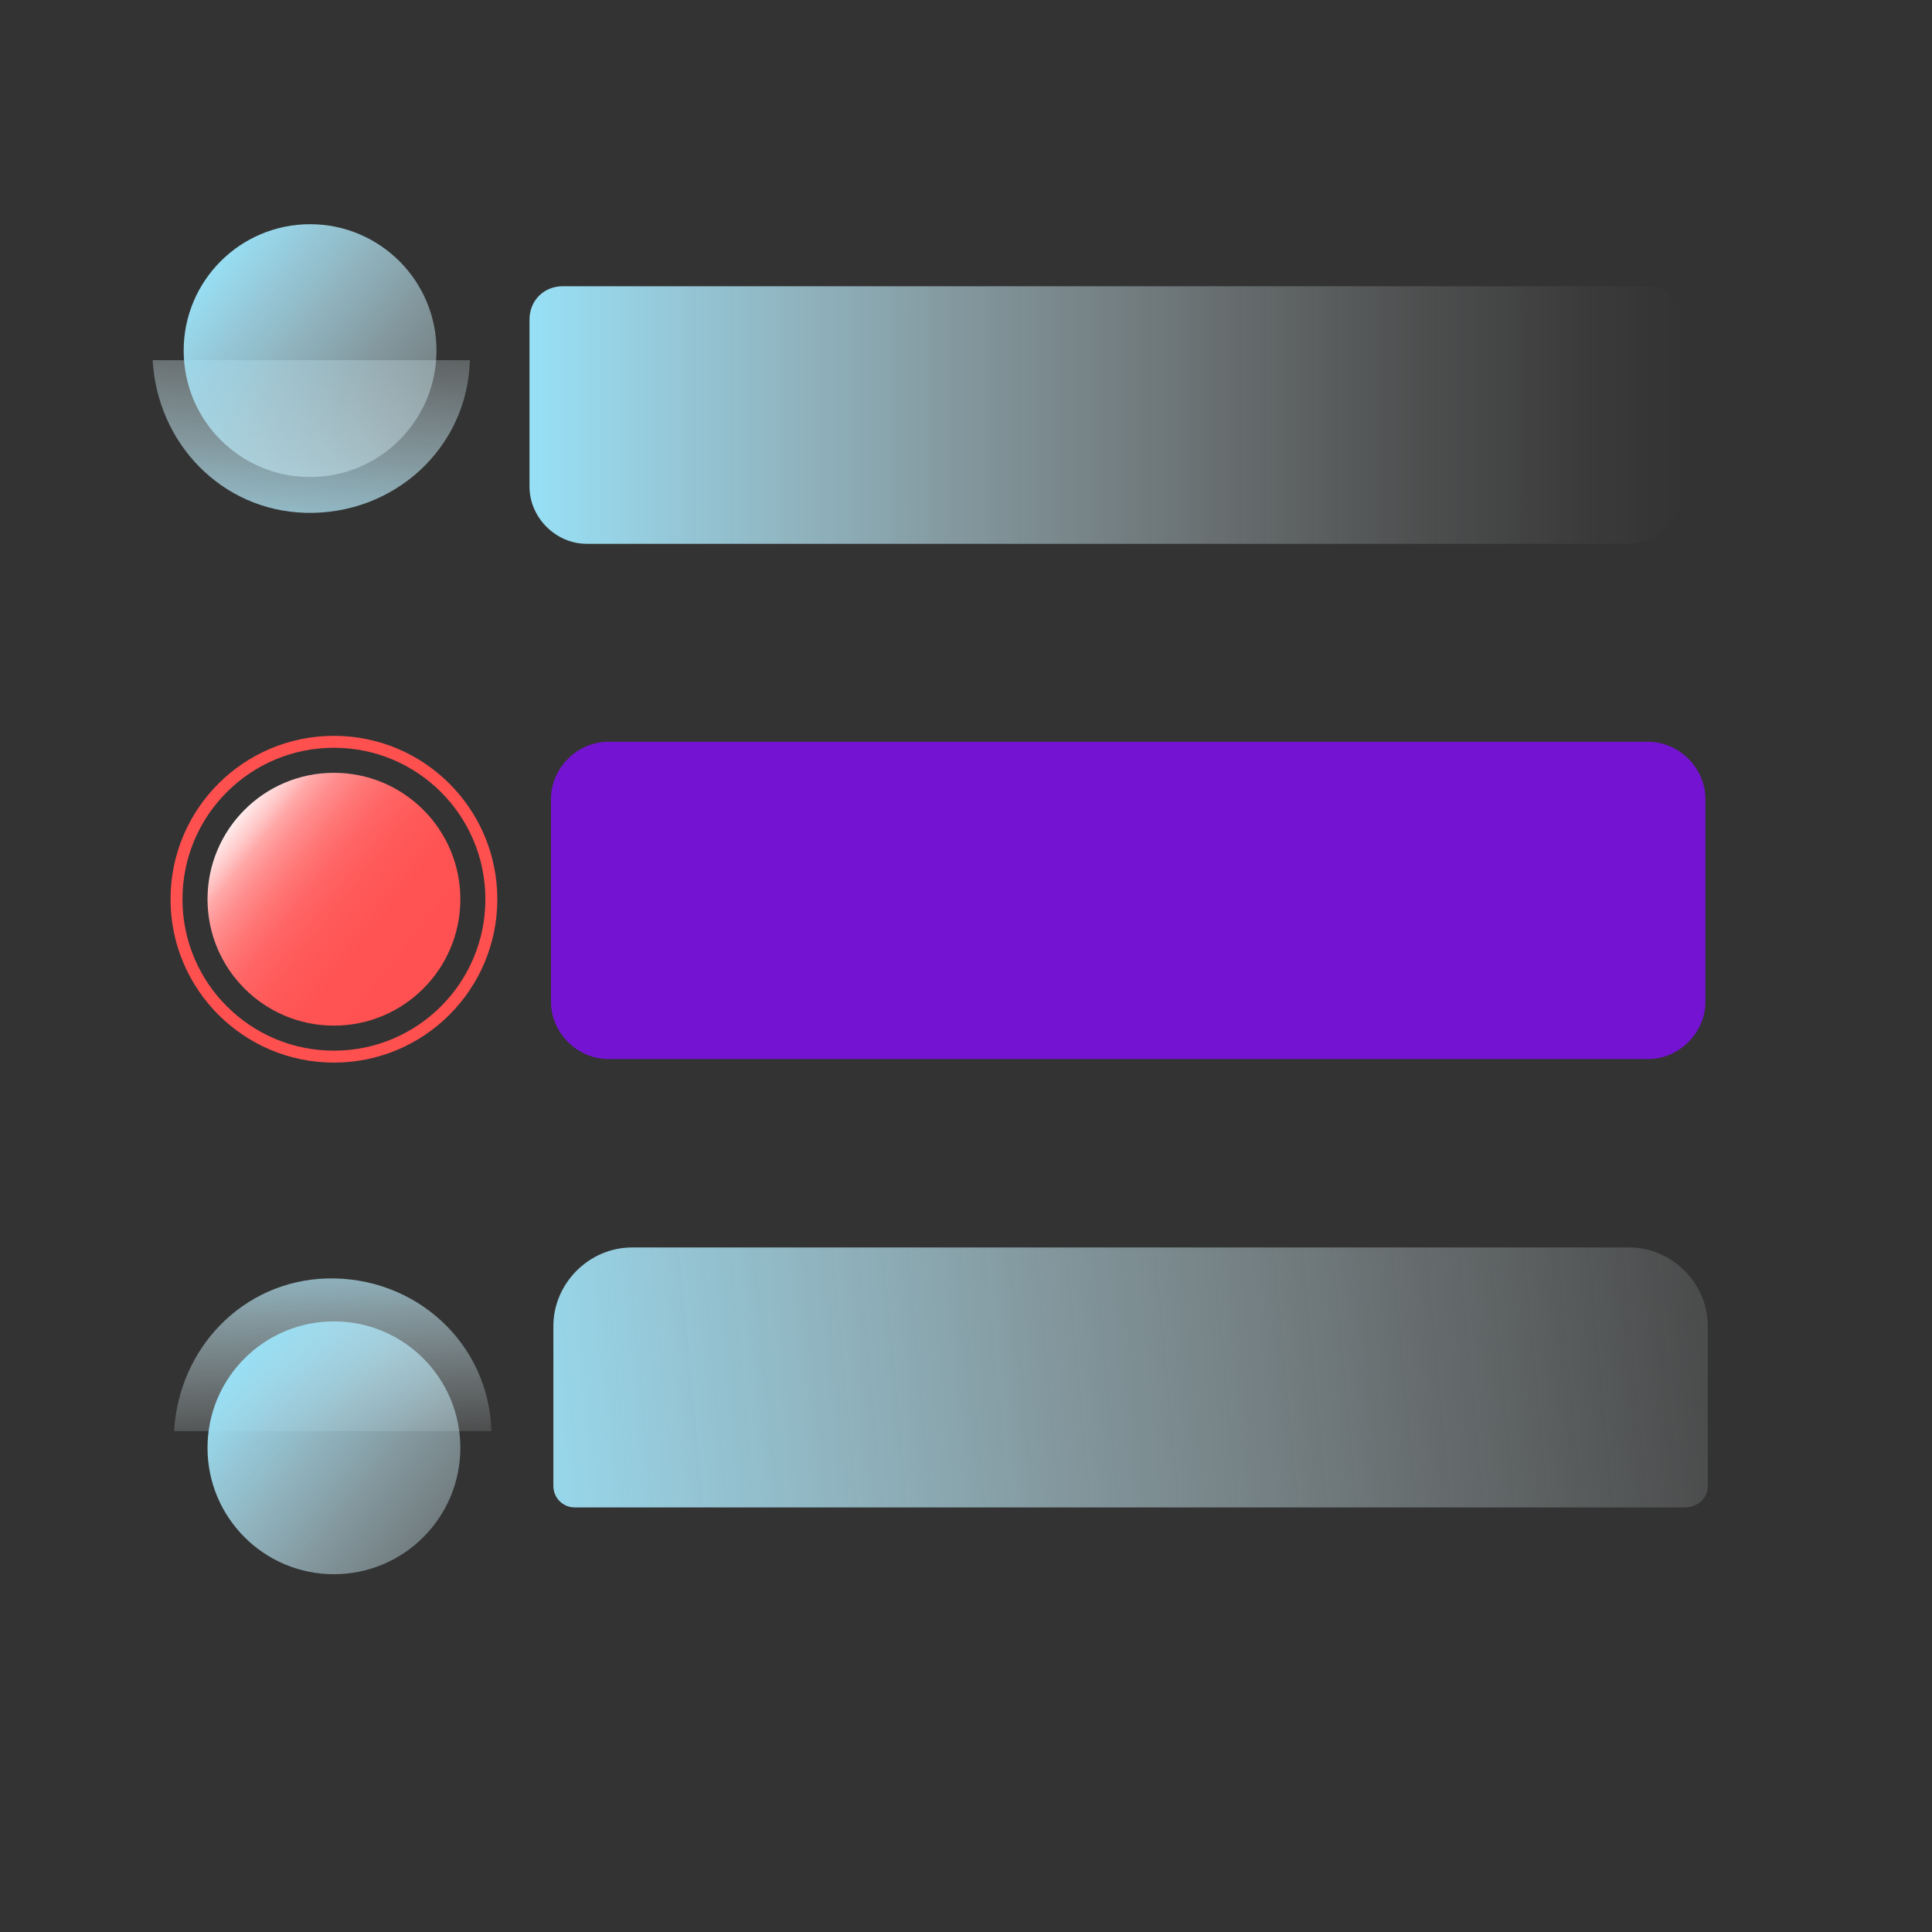
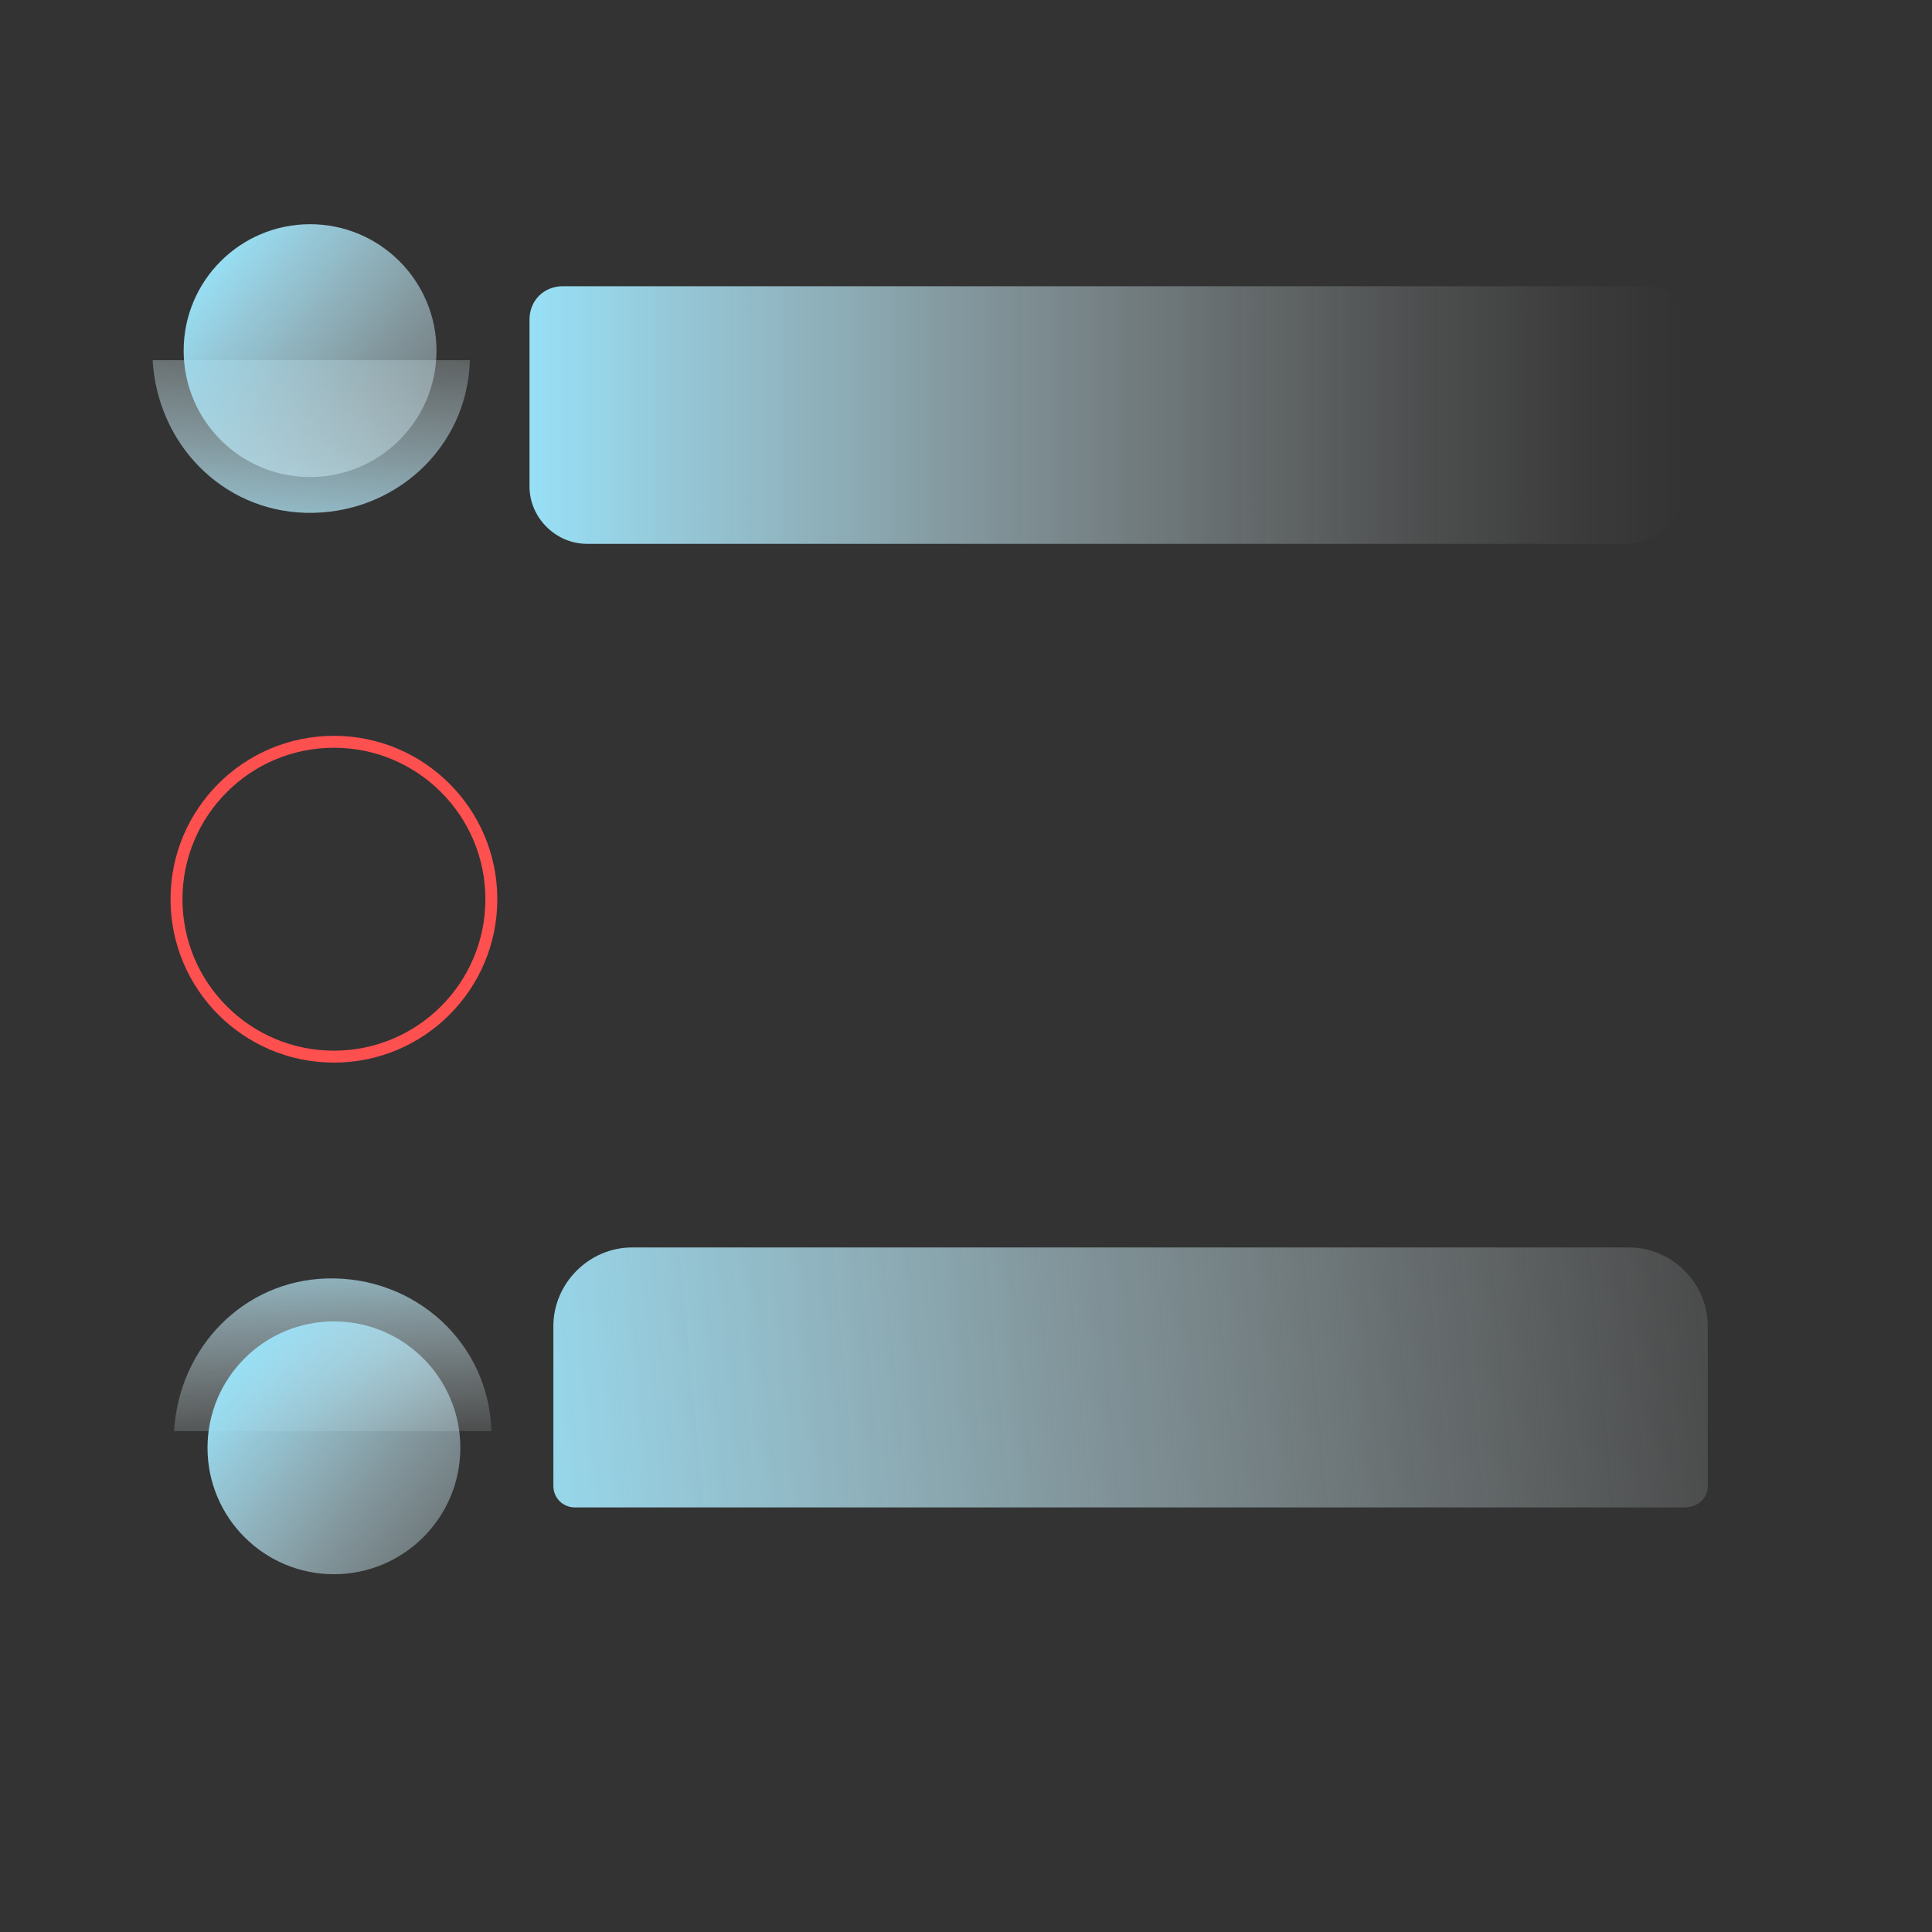
<svg xmlns="http://www.w3.org/2000/svg" viewBox="0 0 81 81">
  <rect x="0" y="0" width="81" height="81" fill="#333333" stroke="none" />
  <linearGradient id="a" gradientUnits="userSpaceOnUse" x1="12.194" y1="57.381" x2="13.694" y2="72.711" gradientTransform="matrix(1 0 0 -1 0 82)">
    <stop offset="0" stop-color="#97e0f6" />
    <stop offset=".13" stop-color="#a9e5f8" stop-opacity=".83" />
    <stop offset=".37" stop-color="#c7eefa" stop-opacity=".54" />
    <stop offset=".59" stop-color="#dff6fc" stop-opacity=".31" />
    <stop offset=".77" stop-color="#f0fbfe" stop-opacity=".14" />
    <stop offset=".91" stop-color="#fbfeff" stop-opacity=".04" />
    <stop offset="1" stop-color="#fff" stop-opacity="0" />
  </linearGradient>
  <path d="M19.7 15.1c-.1 3.7-3.2 6.5-6.9 6.4-3.5-.1-6.2-2.9-6.4-6.4" fill="url(#a)" />
  <linearGradient id="b" gradientUnits="userSpaceOnUse" x1="19.76" y1="21.498" x2="85.29" y2="27.718" gradientTransform="matrix(1 0 0 -1 0 82)">
    <stop offset="0" stop-color="#97e0f6" />
    <stop offset=".13" stop-color="#a9e5f8" stop-opacity=".83" />
    <stop offset=".37" stop-color="#c7eefa" stop-opacity=".54" />
    <stop offset=".59" stop-color="#dff6fc" stop-opacity=".31" />
    <stop offset=".77" stop-color="#f0fbfe" stop-opacity=".14" />
    <stop offset=".91" stop-color="#fbfeff" stop-opacity=".04" />
    <stop offset="1" stop-color="#fff" stop-opacity="0" />
  </linearGradient>
  <path d="M71.6 62.3v-6.7c0-1.8-1.5-3.3-3.3-3.3H26.5c-1.8 0-3.3 1.5-3.3 3.3v6.7c0 .5.4.9.9.9h46.5c.6 0 1-.4 1-.9z" fill="url(#b)" />
  <linearGradient id="c" gradientUnits="userSpaceOnUse" x1="22.22" y1="64.635" x2="70.6" y2="64.635" gradientTransform="matrix(1 0 0 -1 0 82)">
    <stop offset="0" stop-color="#97e0f6" />
    <stop offset=".13" stop-color="#a9e5f8" stop-opacity=".83" />
    <stop offset=".37" stop-color="#c7eefa" stop-opacity=".54" />
    <stop offset=".59" stop-color="#dff6fc" stop-opacity=".31" />
    <stop offset=".77" stop-color="#f0fbfe" stop-opacity=".14" />
    <stop offset=".91" stop-color="#fbfeff" stop-opacity=".04" />
    <stop offset="1" stop-color="#fff" stop-opacity="0" />
  </linearGradient>
  <path d="M70.6 13.6v6.8c0 1.3-1.1 2.4-2.4 2.4H24.6c-1.3 0-2.4-1.1-2.4-2.4v-7c0-.8.6-1.4 1.4-1.4h45.3c.9-.1 1.7.7 1.7 1.6z" fill="url(#c)" />
  <linearGradient id="d" gradientUnits="userSpaceOnUse" x1="13.512" y1="31.52" x2="14.182" y2="18.85" gradientTransform="matrix(1 0 0 -1 0 82)">
    <stop offset="0" stop-color="#97e0f6" />
    <stop offset=".13" stop-color="#a9e5f8" stop-opacity=".83" />
    <stop offset=".37" stop-color="#c7eefa" stop-opacity=".54" />
    <stop offset=".59" stop-color="#dff6fc" stop-opacity=".31" />
    <stop offset=".77" stop-color="#f0fbfe" stop-opacity=".14" />
    <stop offset=".91" stop-color="#fbfeff" stop-opacity=".04" />
    <stop offset="1" stop-color="#fff" stop-opacity="0" />
  </linearGradient>
  <path d="M20.6 60c-.1-3.7-3.2-6.5-6.9-6.4-3.5.1-6.2 2.9-6.4 6.4" fill="url(#d)" />
  <path d="M19.3 60c0-2.9-2.4-5.3-5.3-5.3S8.7 57.1 8.7 60" fill="none" />
-   <path d="M25.5 31.1h43.6c1.3 0 2.4 1.1 2.4 2.4V42c0 1.3-1.1 2.4-2.4 2.4H25.5c-1.3 0-2.4-1.1-2.4-2.4v-8.5c0-1.3 1.1-2.4 2.4-2.4z" fill="#7413d1" />
  <circle cx="14" cy="37.7" r="6.6" fill="none" stroke="#ff5050" stroke-width=".5" stroke-linecap="round" stroke-miterlimit="10" />
  <linearGradient id="e" gradientUnits="userSpaceOnUse" x1="9.654" y1="47.765" x2="25.984" y2="34.765" gradientTransform="matrix(1 0 0 -1 0 82)">
    <stop offset="0" stop-color="#fff" />
    <stop offset=".01" stop-color="#fee" />
    <stop offset=".05" stop-color="#ffc9c9" />
    <stop offset=".08" stop-color="#ffa8a8" />
    <stop offset=".12" stop-color="#ff8d8d" />
    <stop offset=".17" stop-color="#ff7676" />
    <stop offset=".22" stop-color="#ff6565" />
    <stop offset=".29" stop-color="#ff5959" />
    <stop offset=".38" stop-color="#ff5252" />
    <stop offset=".61" stop-color="#ff5050" />
  </linearGradient>
-   <circle cx="14" cy="37.7" r="5.3" fill="url(#e)" />
  <linearGradient id="f" gradientUnits="userSpaceOnUse" x1="8.654" y1="70.765" x2="24.984" y2="57.765" gradientTransform="matrix(1 0 0 -1 0 82)">
    <stop offset="0" stop-color="#97e0f6" />
    <stop offset=".13" stop-color="#a9e5f8" stop-opacity=".83" />
    <stop offset=".37" stop-color="#c7eefa" stop-opacity=".54" />
    <stop offset=".59" stop-color="#dff6fc" stop-opacity=".31" />
    <stop offset=".77" stop-color="#f0fbfe" stop-opacity=".14" />
    <stop offset=".91" stop-color="#fbfeff" stop-opacity=".04" />
    <stop offset="1" stop-color="#fff" stop-opacity="0" />
  </linearGradient>
  <circle cx="13" cy="14.7" r="5.3" fill="url(#f)" />
  <linearGradient id="g" gradientUnits="userSpaceOnUse" x1="9.654" y1="24.765" x2="25.984" y2="11.765" gradientTransform="matrix(1 0 0 -1 0 82)">
    <stop offset="0" stop-color="#97e0f6" />
    <stop offset=".13" stop-color="#a9e5f8" stop-opacity=".83" />
    <stop offset=".37" stop-color="#c7eefa" stop-opacity=".54" />
    <stop offset=".59" stop-color="#dff6fc" stop-opacity=".31" />
    <stop offset=".77" stop-color="#f0fbfe" stop-opacity=".14" />
    <stop offset=".91" stop-color="#fbfeff" stop-opacity=".04" />
    <stop offset="1" stop-color="#fff" stop-opacity="0" />
  </linearGradient>
  <circle cx="14" cy="60.7" r="5.3" fill="url(#g)" />
</svg>